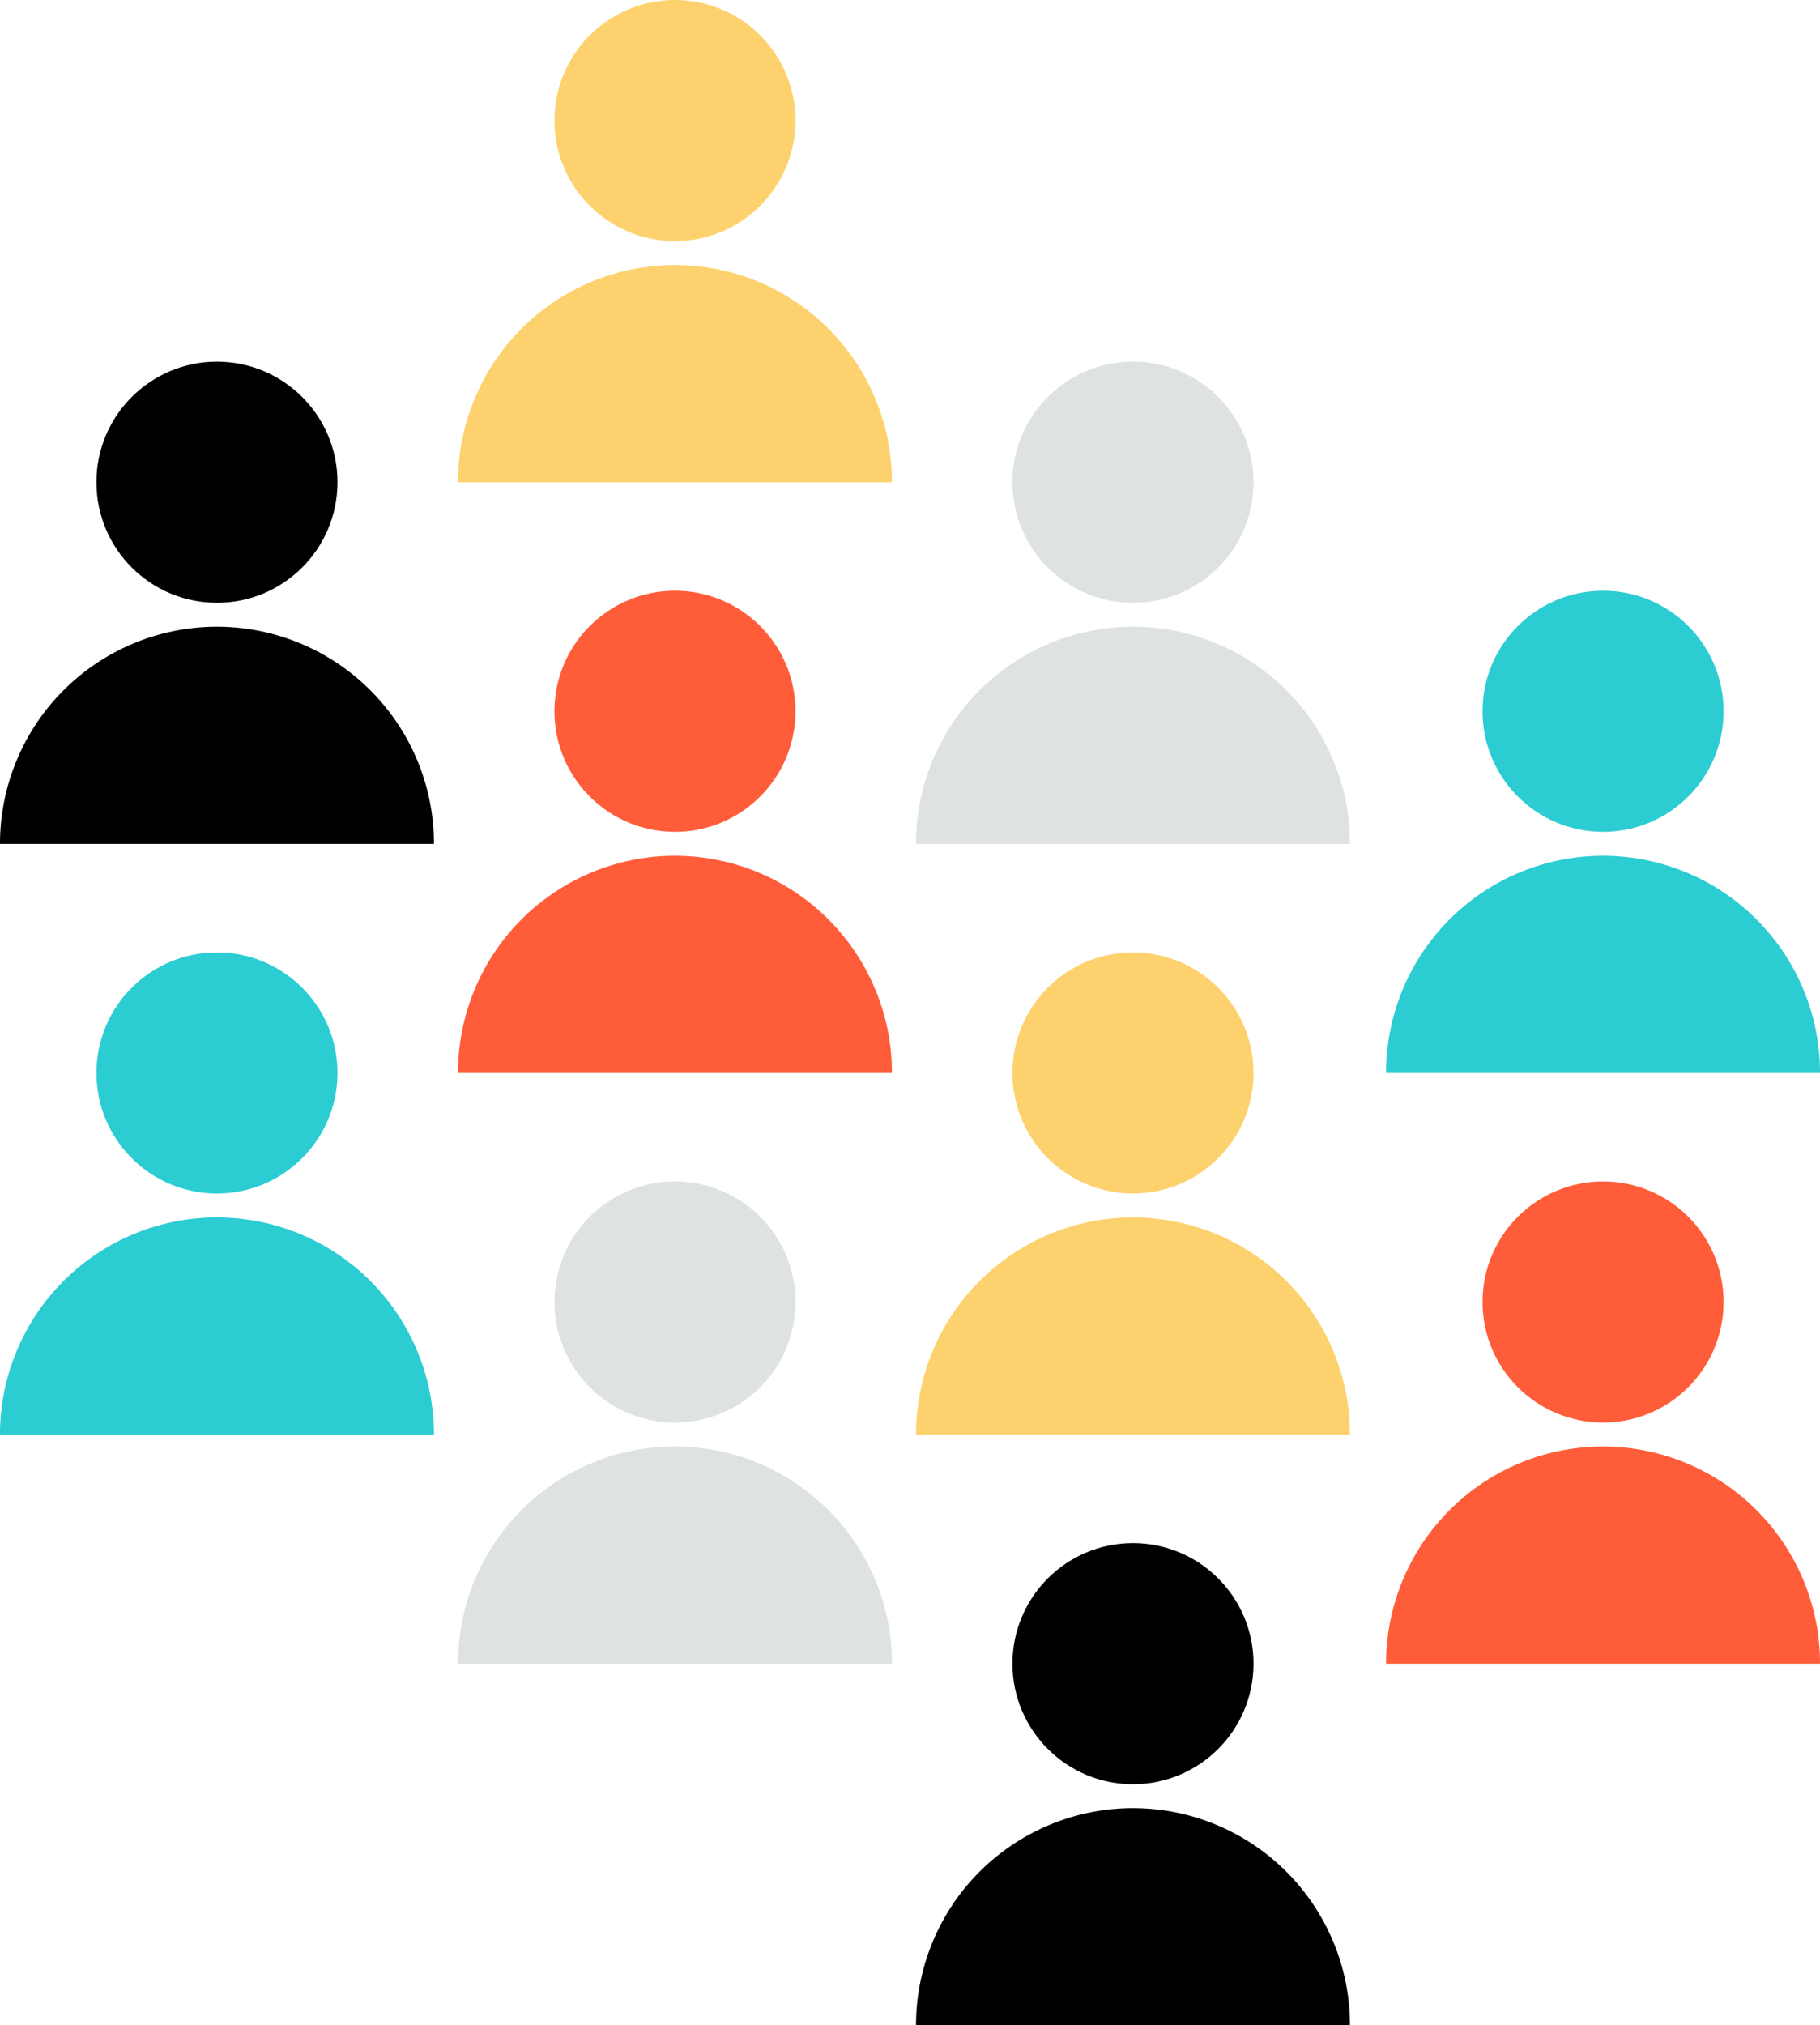
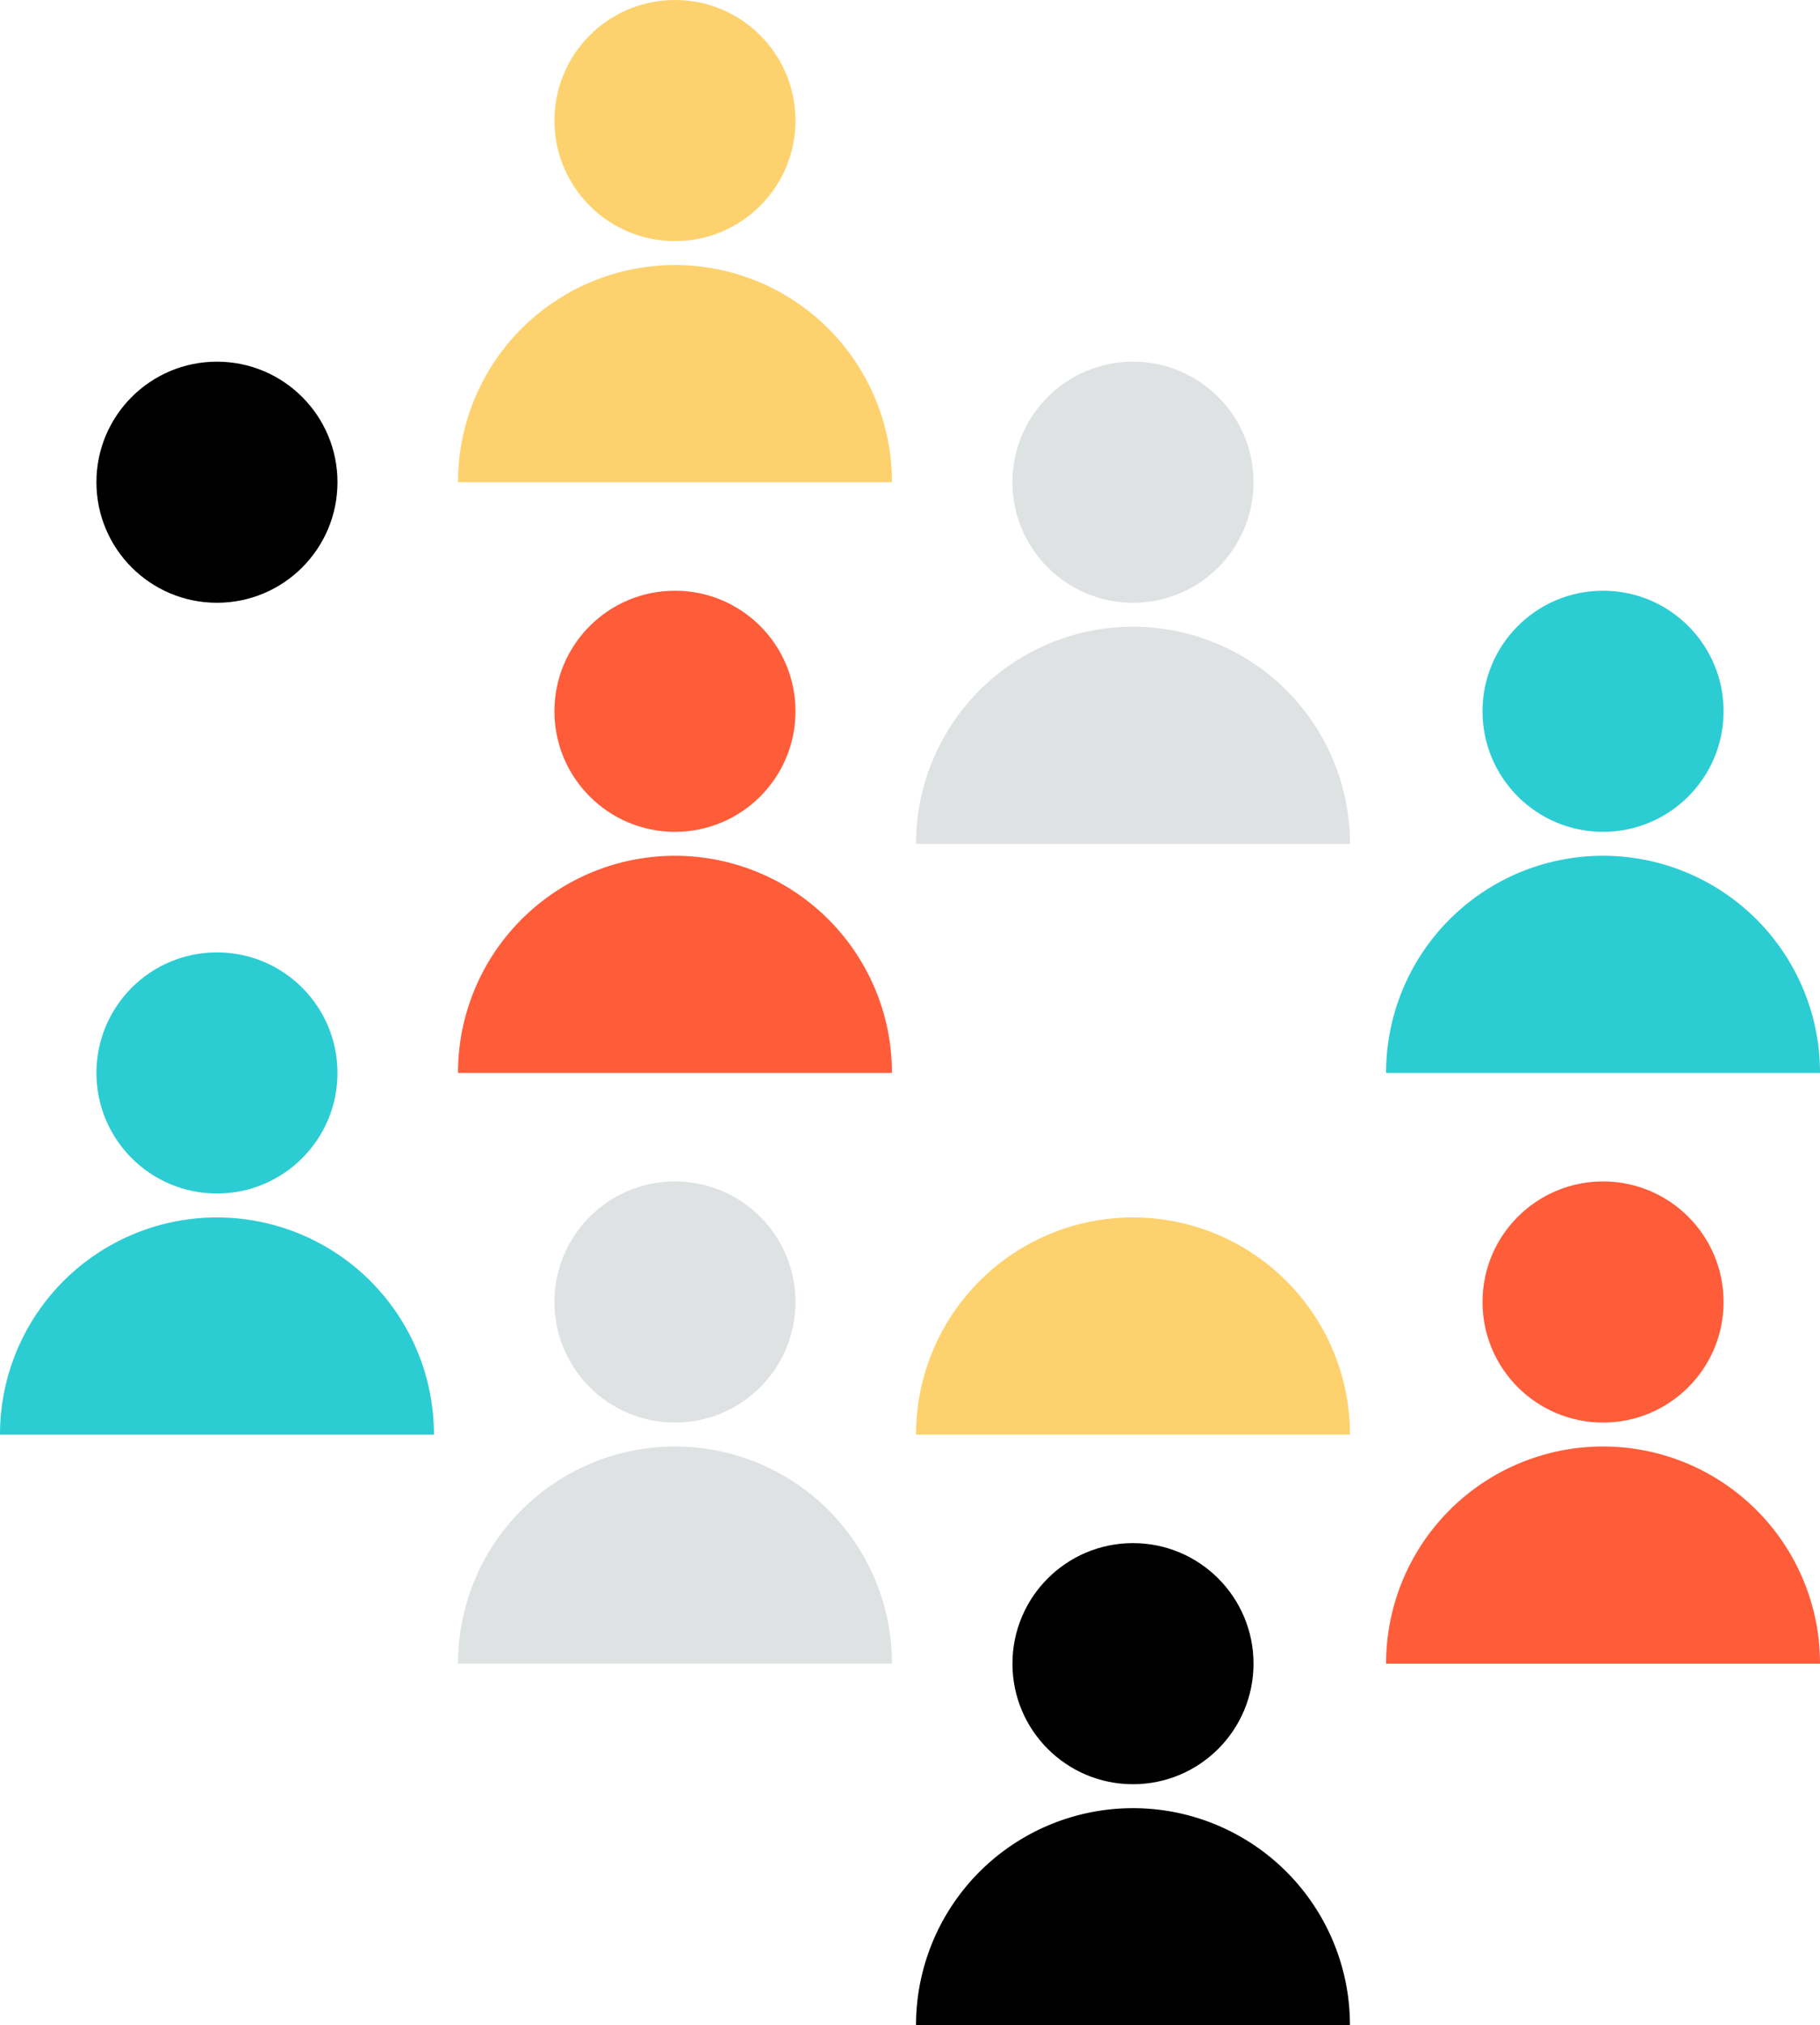
<svg xmlns="http://www.w3.org/2000/svg" width="151" height="168" viewBox="0 0 151 168">
  <g transform="translate(-228 -2781)">
    <g transform="translate(2 27)">
      <circle cx="10" cy="10" r="10" transform="translate(272 2803)" fill="#ff5c39" />
      <path d="M36,18H0a18,18,0,0,1,34.586-7.007A17.888,17.888,0,0,1,36,18Z" transform="translate(264 2825)" fill="#ff5c39" />
    </g>
    <g transform="translate(2 -22)">
      <circle cx="10" cy="10" r="10" transform="translate(272 2803)" fill="#fdd26e" />
      <path d="M36,18H0a18,18,0,0,1,34.586-7.007A17.888,17.888,0,0,1,36,18Z" transform="translate(264 2825)" fill="#fdd26e" />
    </g>
    <g transform="translate(79 27)">
      <circle cx="10" cy="10" r="10" transform="translate(272 2803)" fill="#2cccd3" />
      <path d="M36,18H0a18,18,0,0,1,34.586-7.007A17.888,17.888,0,0,1,36,18Z" transform="translate(264 2825)" fill="#2cccd3" />
    </g>
    <g transform="translate(2 76)">
      <circle cx="10" cy="10" r="10" transform="translate(272 2803)" fill="#dee2e3" />
      <path d="M36,18H0a18,18,0,0,1,34.586-7.007A17.888,17.888,0,0,1,36,18Z" transform="translate(264 2825)" fill="#dee2e3" />
    </g>
    <g transform="translate(79 76)">
      <circle cx="10" cy="10" r="10" transform="translate(272 2803)" fill="#ff5c39" />
      <path d="M36,18H0a18,18,0,0,1,34.586-7.007A17.888,17.888,0,0,1,36,18Z" transform="translate(264 2825)" fill="#ff5c39" />
    </g>
    <g transform="translate(0 27)">
      <circle cx="10" cy="10" r="10" transform="translate(236 2784)" />
-       <path d="M36,18H0a18,18,0,0,1,34.586-7.007A17.888,17.888,0,0,1,36,18Z" transform="translate(228 2806)" />
    </g>
    <g transform="translate(76 27)">
      <circle cx="10" cy="10" r="10" transform="translate(236 2784)" fill="#dee2e3" />
      <path d="M36,18H0a18,18,0,0,1,34.586-7.007A17.888,17.888,0,0,1,36,18Z" transform="translate(228 2806)" fill="#dee2e3" />
    </g>
    <g transform="translate(0 27)">
      <circle cx="10" cy="10" r="10" transform="translate(236 2833)" fill="#2cccd3" />
      <path d="M36,18H0a18,18,0,0,1,34.586-7.007A17.888,17.888,0,0,1,36,18Z" transform="translate(228 2855)" fill="#2cccd3" />
    </g>
    <g transform="translate(76 27)">
-       <circle cx="10" cy="10" r="10" transform="translate(236 2833)" fill="#fdd26e" />
      <path d="M36,18H0a18,18,0,0,1,34.586-7.007A17.888,17.888,0,0,1,36,18Z" transform="translate(228 2855)" fill="#fdd26e" />
    </g>
    <g transform="translate(76 76)">
      <circle cx="10" cy="10" r="10" transform="translate(236 2833)" />
      <path d="M36,18H0a18,18,0,0,1,34.586-7.007A17.888,17.888,0,0,1,36,18Z" transform="translate(228 2855)" />
    </g>
  </g>
</svg>